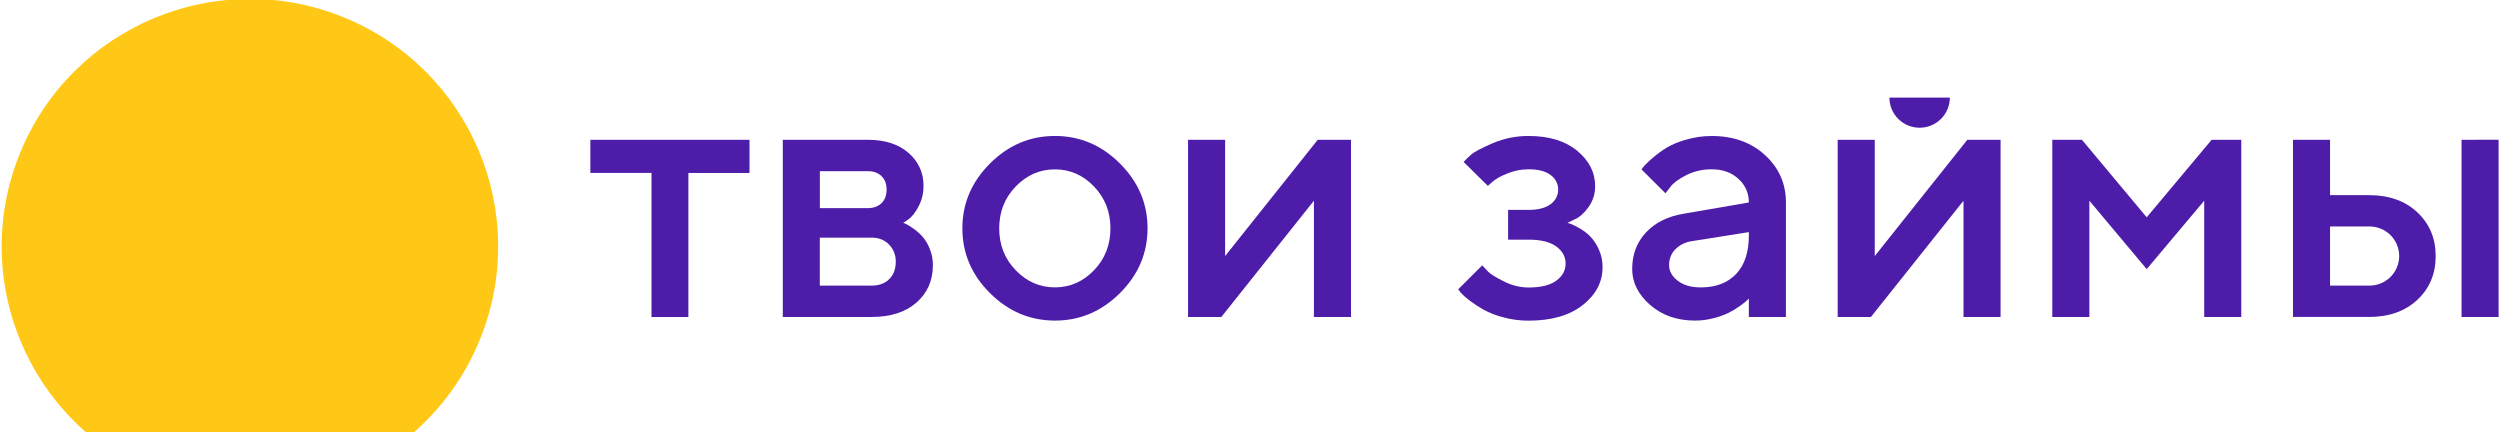
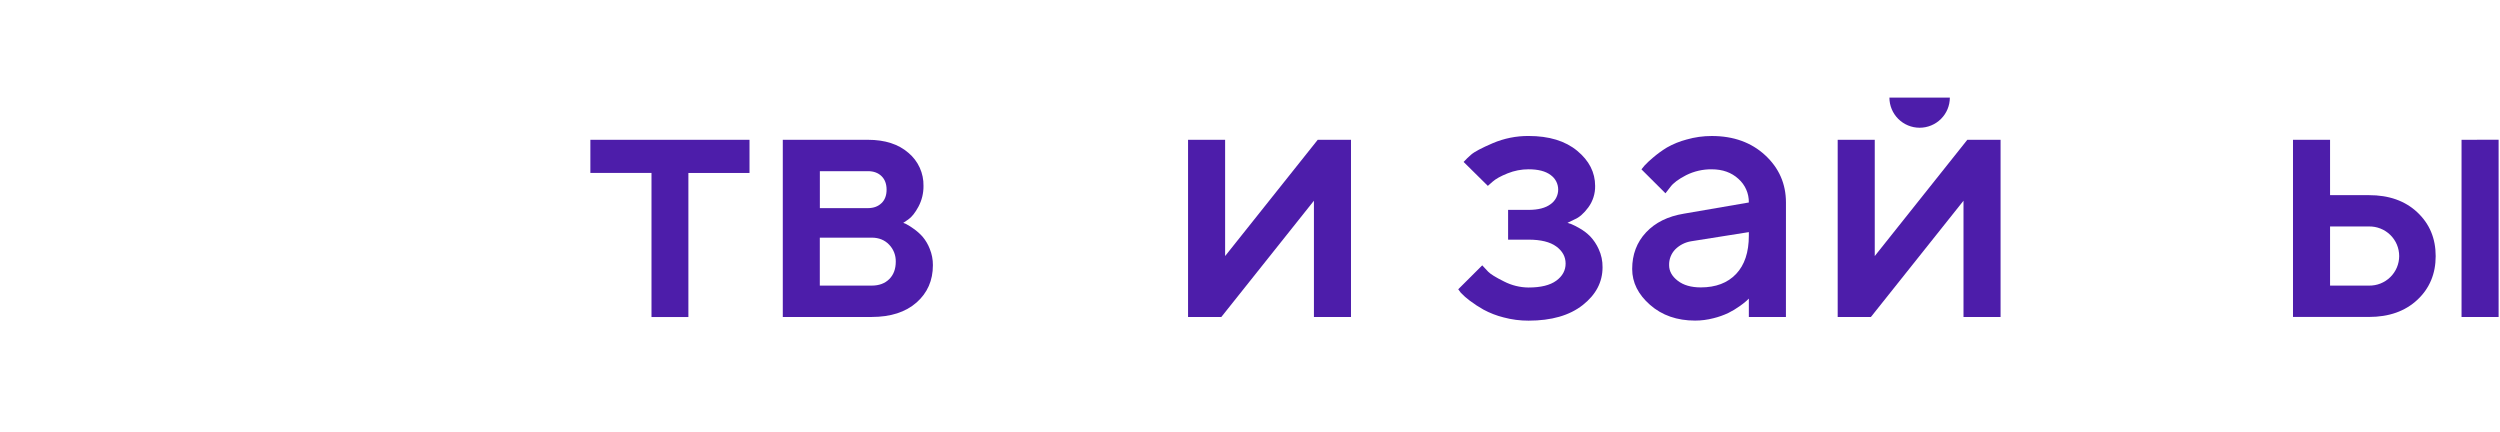
<svg xmlns="http://www.w3.org/2000/svg" width="214" height="37" viewBox="0 0 214 37" fill="none">
  <g clip-path="url(#clip0_8092_92033)">
    <path d="M50.536 14.802V11.967H64.158V14.806H58.926V27.138H55.768V14.802H50.536Z" fill="#4D1DAA" />
    <path d="M67.007 11.967H74.298C75.753 11.967 76.909 12.34 77.765 13.086C78.177 13.431 78.507 13.865 78.73 14.355C78.952 14.844 79.062 15.377 79.051 15.915C79.058 16.53 78.912 17.137 78.624 17.682C78.34 18.212 78.049 18.579 77.75 18.785L77.317 19.078C77.378 19.098 77.465 19.134 77.58 19.185C77.795 19.3 78.002 19.43 78.198 19.575C78.486 19.775 78.749 20.008 78.981 20.27C79.237 20.577 79.441 20.924 79.585 21.296C79.768 21.741 79.86 22.219 79.856 22.7C79.856 24.007 79.389 25.073 78.455 25.895C77.52 26.718 76.242 27.131 74.619 27.133H67.007V11.967ZM75.458 17.392C75.748 17.109 75.892 16.723 75.892 16.234C75.891 15.745 75.747 15.359 75.458 15.077C75.169 14.794 74.782 14.652 74.298 14.652H70.18V17.816H74.298C74.782 17.813 75.169 17.67 75.458 17.387V17.392ZM74.619 20.342H70.176V24.447H74.619C75.248 24.447 75.749 24.262 76.121 23.891C76.493 23.521 76.678 23.022 76.678 22.395C76.683 22.127 76.636 21.861 76.539 21.612C76.441 21.363 76.295 21.135 76.109 20.942C75.727 20.543 75.23 20.343 74.619 20.342Z" fill="#4D1DAA" />
-     <path d="M84.739 25.088C83.165 23.519 82.379 21.672 82.379 19.547C82.379 17.422 83.165 15.573 84.739 13.999C86.312 12.425 88.167 11.638 90.304 11.638C92.44 11.638 94.295 12.425 95.869 13.999C97.444 15.574 98.231 17.423 98.23 19.547C98.229 21.672 97.442 23.518 95.869 25.088C94.293 26.658 92.438 27.443 90.304 27.442C88.17 27.441 86.315 26.657 84.739 25.088ZM93.644 23.137C94.583 22.161 95.053 20.965 95.053 19.548C95.053 18.132 94.583 16.936 93.644 15.96C92.704 14.985 91.59 14.497 90.3 14.497C89.01 14.497 87.893 14.985 86.948 15.96C86.004 16.936 85.532 18.132 85.532 19.548C85.532 20.965 86.004 22.161 86.948 23.136C87.893 24.111 89.01 24.599 90.3 24.599C91.59 24.599 92.705 24.111 93.647 23.136L93.644 23.137Z" fill="#4D1DAA" />
    <path d="M112.797 11.967H115.645V27.133H112.472V17.182L104.546 27.133H101.697V11.967H104.87V21.918L112.797 11.967Z" fill="#4D1DAA" />
    <path d="M136.543 15.913C136.556 16.572 136.352 17.216 135.963 17.749C135.575 18.274 135.18 18.619 134.778 18.783L134.175 19.076C134.257 19.096 134.37 19.132 134.507 19.183C134.753 19.288 134.991 19.409 135.22 19.546C135.548 19.733 135.85 19.962 136.117 20.229C136.419 20.549 136.665 20.917 136.845 21.318C137.073 21.806 137.186 22.34 137.178 22.879C137.178 24.145 136.613 25.223 135.482 26.113C134.352 27.003 132.806 27.448 130.846 27.448C130.122 27.45 129.402 27.357 128.703 27.169C128.107 27.02 127.532 26.797 126.991 26.506C126.576 26.274 126.178 26.013 125.799 25.726C125.527 25.524 125.274 25.3 125.041 25.054L124.825 24.762L126.88 22.713C127.003 22.857 127.173 23.038 127.383 23.253C127.592 23.469 128.048 23.75 128.745 24.094C129.394 24.428 130.112 24.605 130.842 24.611C131.895 24.611 132.687 24.416 133.219 24.026C133.75 23.636 134.016 23.148 134.016 22.563C134.016 21.977 133.75 21.489 133.219 21.099C132.687 20.709 131.895 20.514 130.842 20.514H129.093V17.966H130.842C131.668 17.966 132.297 17.803 132.73 17.478C132.931 17.337 133.096 17.15 133.209 16.932C133.322 16.715 133.381 16.473 133.381 16.228C133.381 15.983 133.322 15.741 133.209 15.524C133.096 15.306 132.931 15.119 132.73 14.978C132.298 14.653 131.668 14.491 130.842 14.491C130.229 14.491 129.622 14.609 129.054 14.838C128.471 15.07 128.04 15.309 127.761 15.556L127.359 15.911L125.285 13.862C125.484 13.644 125.696 13.438 125.92 13.245C126.199 12.998 126.819 12.669 127.779 12.257C128.747 11.844 129.79 11.634 130.844 11.64C132.598 11.64 133.986 12.062 135.008 12.908C136.031 13.754 136.542 14.755 136.543 15.913Z" fill="#4D1DAA" />
    <path d="M152.875 27.134H149.701V25.559C149.659 25.6 149.59 25.667 149.492 25.76C149.305 25.922 149.109 26.074 148.905 26.215C148.603 26.43 148.285 26.622 147.953 26.786C147.541 26.981 147.111 27.134 146.668 27.241C146.157 27.374 145.631 27.442 145.102 27.442C143.554 27.442 142.269 26.994 141.248 26.1C140.226 25.205 139.715 24.181 139.715 23.028C139.715 21.784 140.11 20.739 140.899 19.895C141.689 19.05 142.77 18.516 144.142 18.29L149.7 17.333C149.707 16.952 149.631 16.574 149.477 16.225C149.323 15.876 149.096 15.564 148.81 15.311C148.216 14.766 147.455 14.493 146.527 14.493C145.767 14.483 145.016 14.655 144.336 14.994C143.684 15.329 143.232 15.666 142.982 16.006L142.564 16.546L140.509 14.497C140.571 14.415 140.656 14.309 140.764 14.181C140.992 13.938 141.234 13.709 141.491 13.498C141.867 13.175 142.268 12.883 142.691 12.626C143.219 12.327 143.784 12.097 144.371 11.943C145.073 11.742 145.8 11.64 146.531 11.642C148.388 11.642 149.91 12.19 151.097 13.286C152.283 14.382 152.877 15.732 152.878 17.337L152.875 27.134ZM145.584 24.602C146.873 24.602 147.882 24.219 148.609 23.453C149.337 22.687 149.701 21.593 149.701 20.173V19.869L144.78 20.65C144.259 20.73 143.776 20.973 143.402 21.345C143.228 21.524 143.092 21.737 143.001 21.97C142.911 22.204 142.868 22.453 142.876 22.703C142.876 23.207 143.121 23.65 143.612 24.03C144.102 24.411 144.76 24.601 145.584 24.602Z" fill="#4D1DAA" />
    <path d="M168.402 11.967H171.249V27.133H168.076V17.182L160.15 27.133H157.306V11.967H160.479V21.918L168.402 11.967Z" fill="#4D1DAA" />
-     <path d="M183.757 18.601L189.315 11.967H191.853V27.133H188.68V17.182L183.757 23.036L178.85 17.182V27.133H175.677V11.967H178.215L183.757 18.601Z" fill="#4D1DAA" />
    <path d="M206.923 18.174C207.971 19.157 208.495 20.407 208.494 21.924C208.494 23.441 207.97 24.688 206.923 25.667C205.876 26.643 204.496 27.131 202.782 27.131H196.28V11.967H199.453V16.705H202.78C204.495 16.702 205.876 17.192 206.923 18.174ZM199.453 24.448H202.78C203.118 24.454 203.454 24.394 203.767 24.27C204.081 24.145 204.367 23.96 204.608 23.724C204.849 23.488 205.041 23.207 205.172 22.897C205.302 22.586 205.37 22.253 205.37 21.916C205.37 21.58 205.302 21.247 205.172 20.936C205.041 20.626 204.849 20.345 204.608 20.109C204.367 19.873 204.081 19.688 203.767 19.564C203.454 19.439 203.118 19.379 202.78 19.385H199.453V24.448ZM213.881 11.96V27.134H210.708V11.967L213.881 11.96Z" fill="#4D1DAA" />
    <path d="M164.321 10.934C165.006 10.934 165.664 10.662 166.149 10.179C166.634 9.696 166.906 9.041 166.907 8.357H161.734C161.735 9.041 162.008 9.696 162.492 10.179C162.977 10.662 163.635 10.934 164.321 10.934Z" fill="#4D1DAA" />
-     <path d="M29.417 1.48C18.548 -2.939 6.149 2.261 1.717 13.095C-1.832 21.77 0.806 31.425 7.577 37.198H35.206C37.781 35.005 39.791 32.228 41.066 29.1C45.499 18.263 40.282 5.899 29.417 1.48Z" fill="#FFC817" />
  </g>
  <defs>
    <clipPath id="clip0_8092_92033">
      <rect width="214" height="37" fill="white" />
    </clipPath>
  </defs>
</svg>